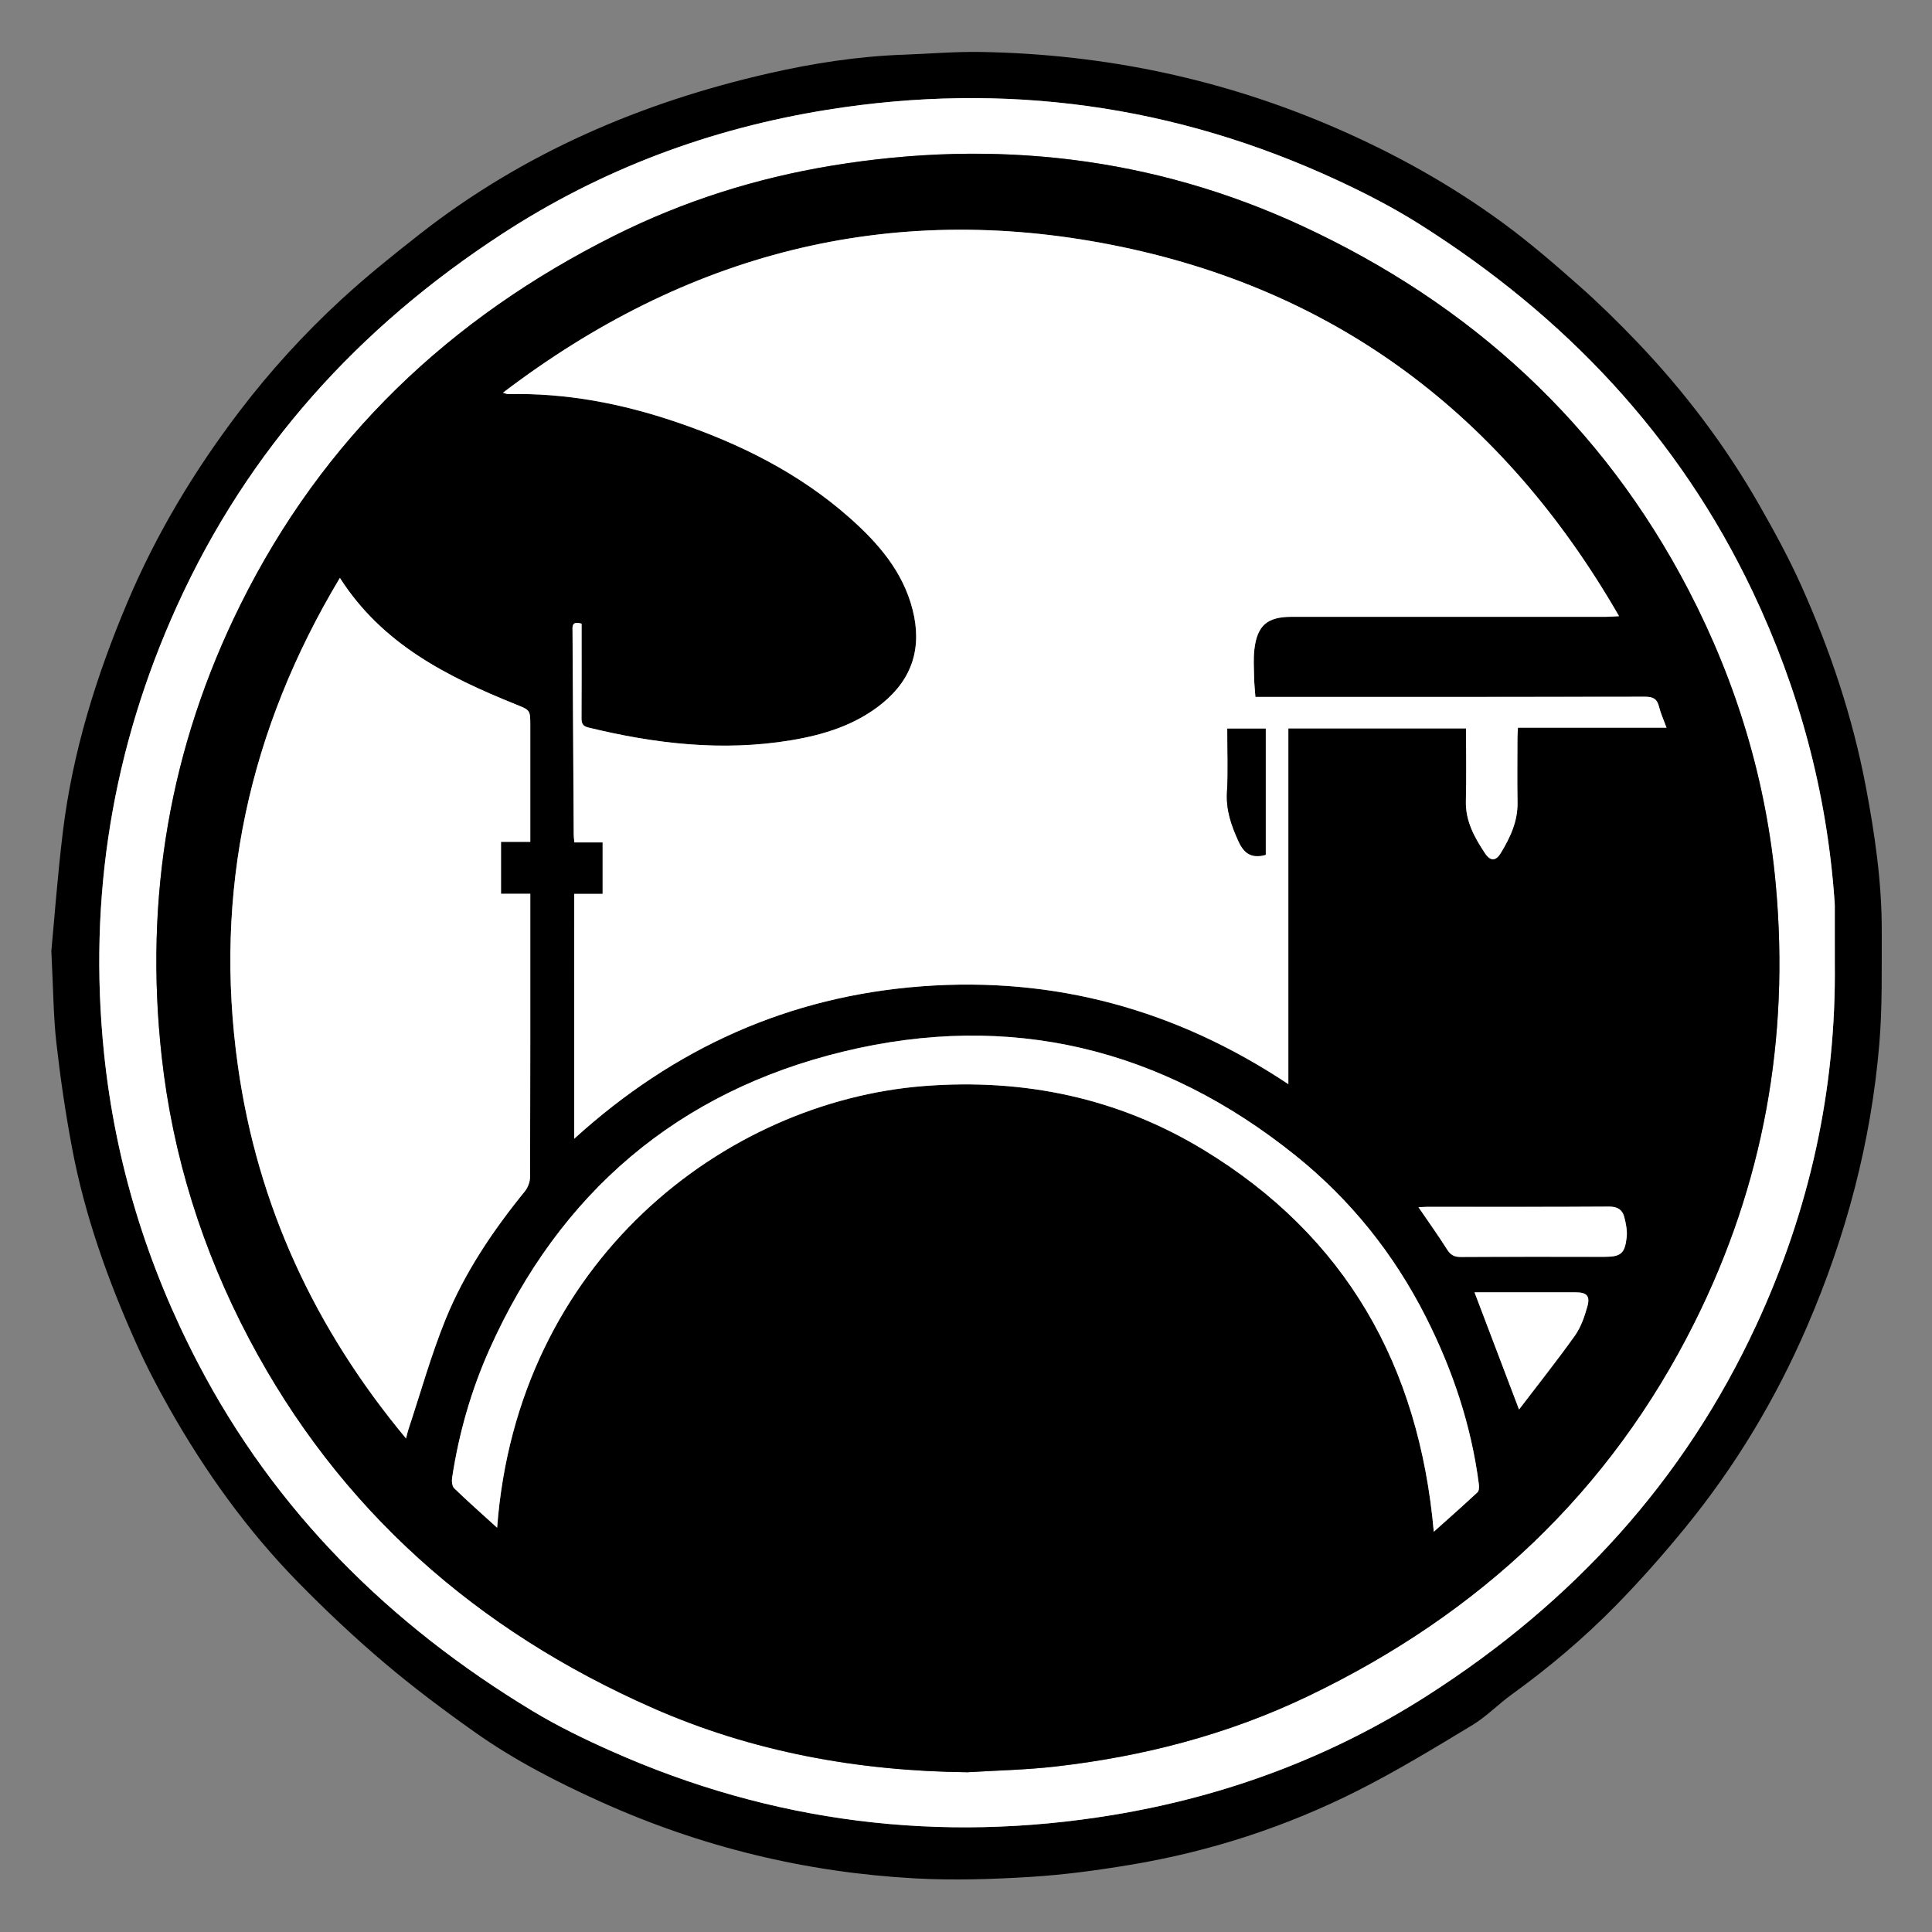
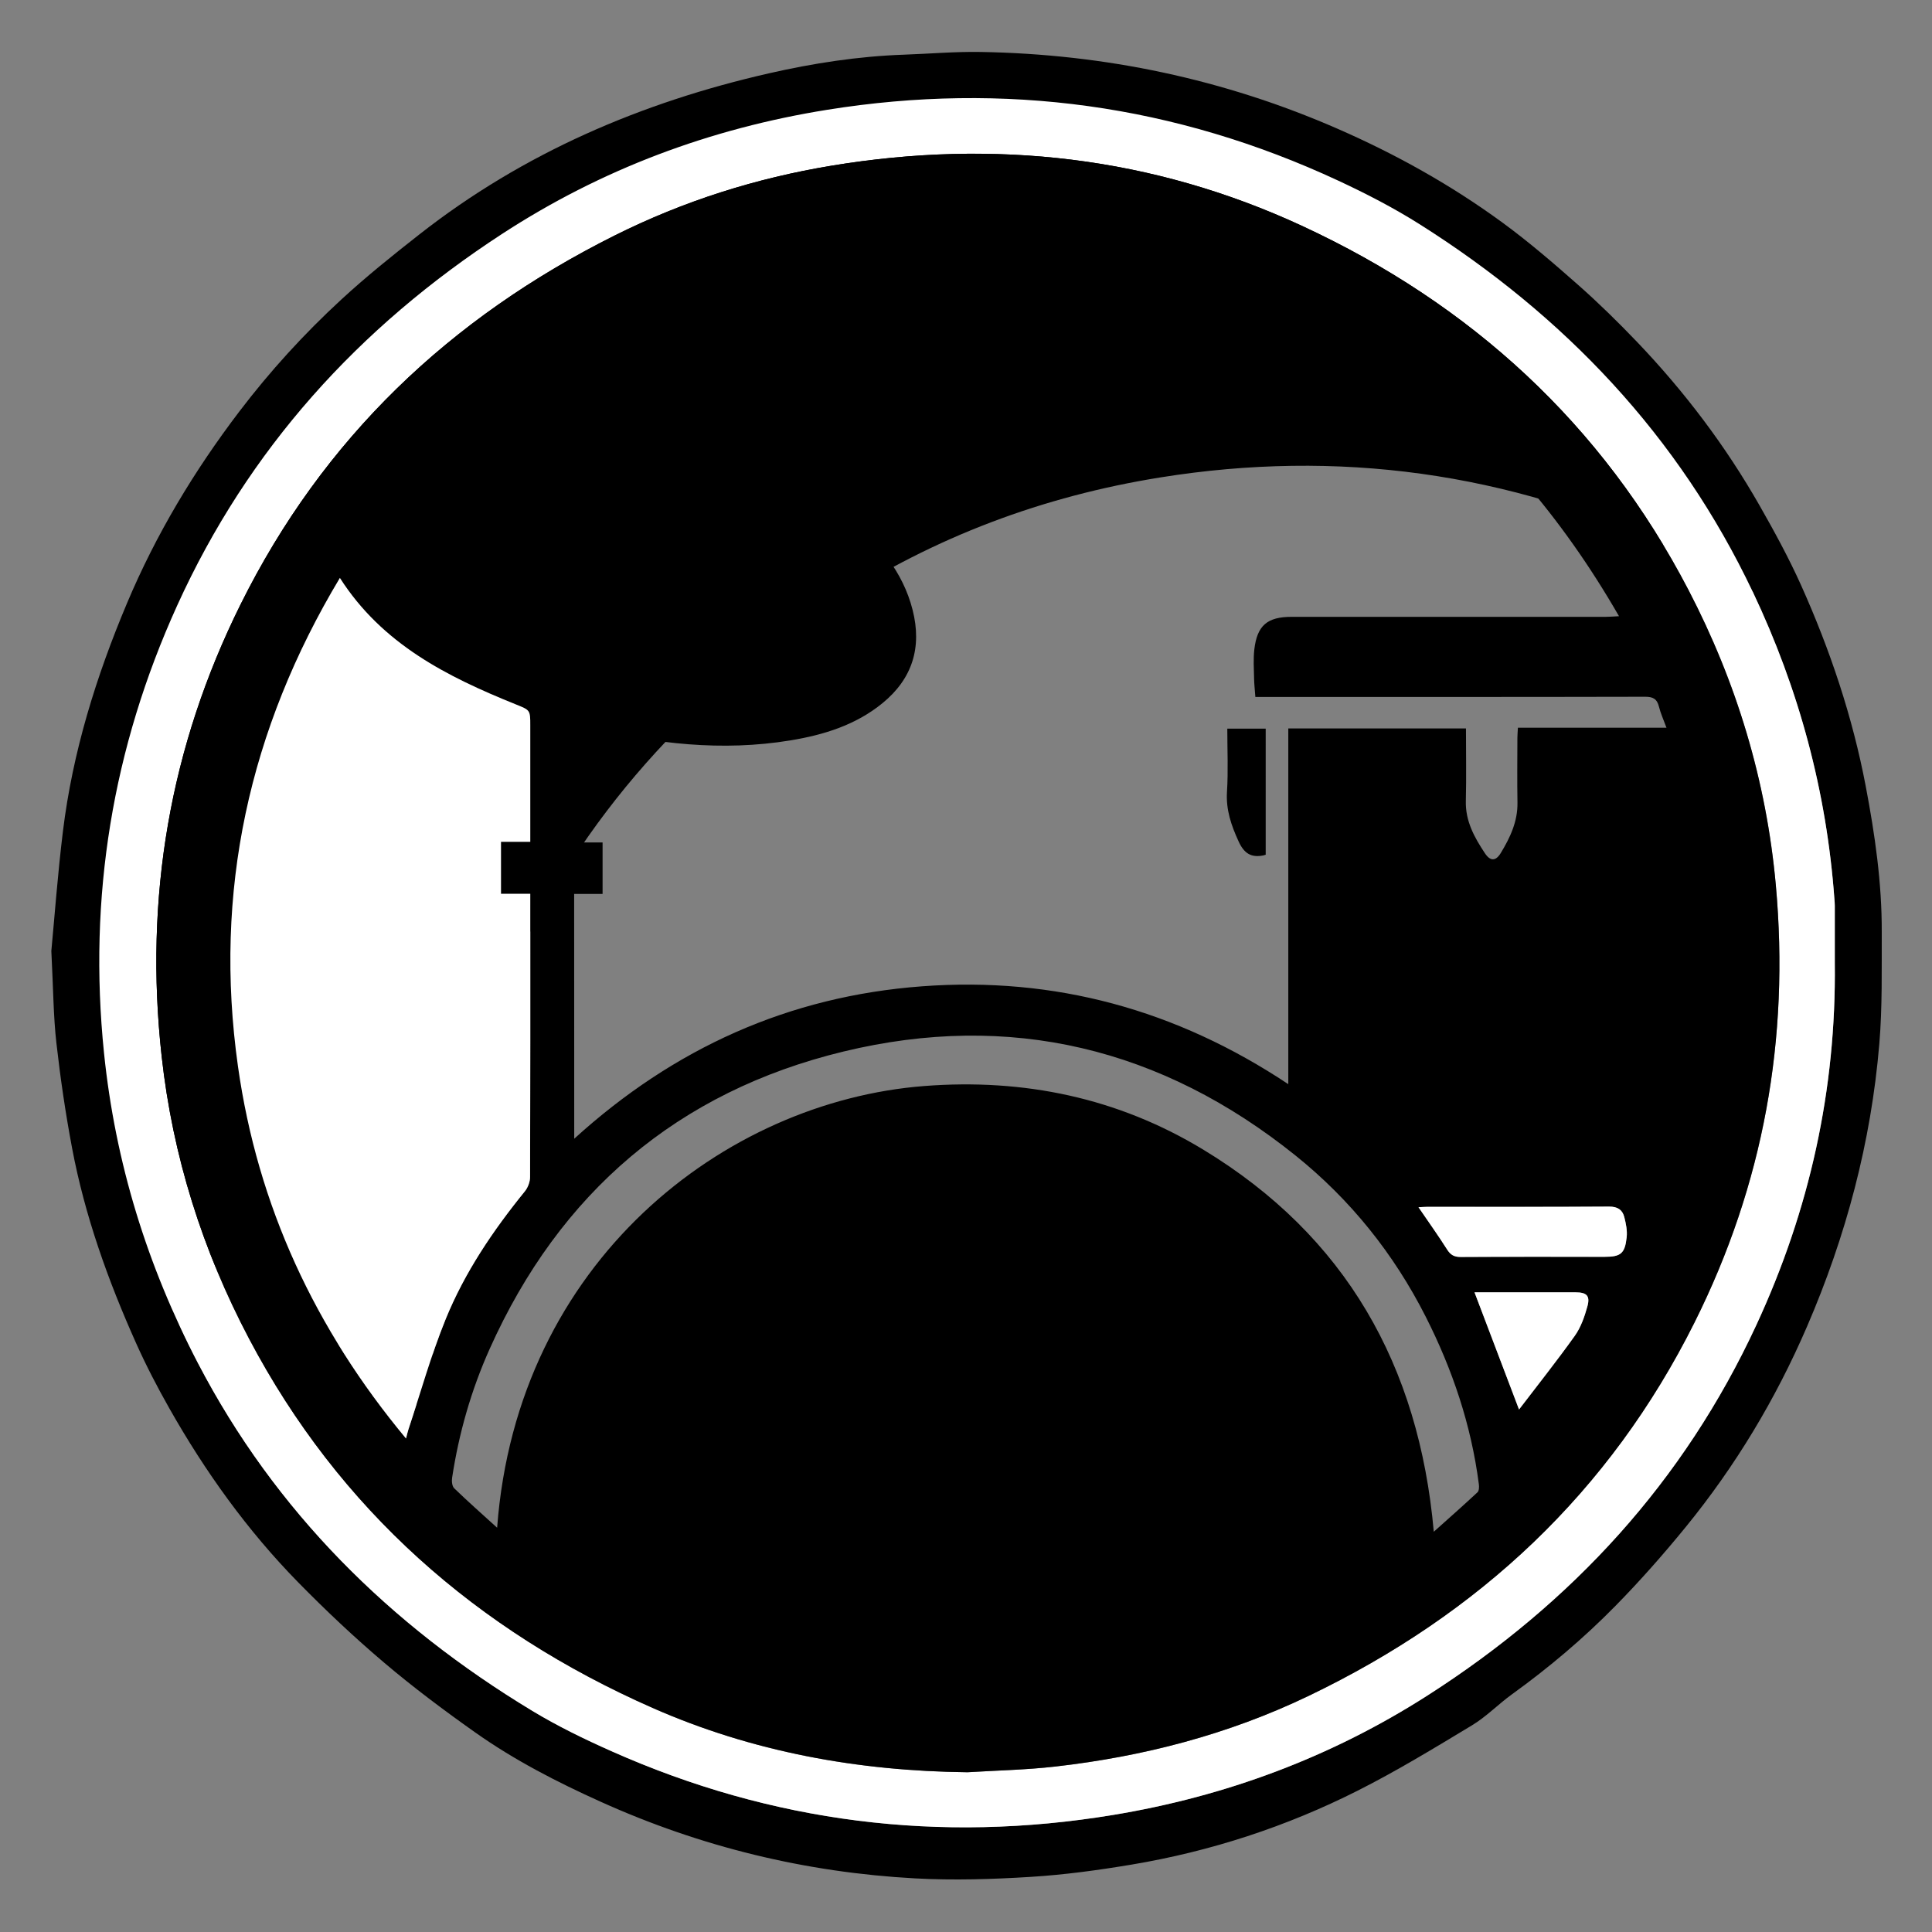
<svg xmlns="http://www.w3.org/2000/svg" version="1.1" id="Layer_1" x="0px" y="0px" width="105px" height="105px" viewBox="0 0 105 105" enable-background="new 0 0 105 105" xml:space="preserve">
  <rect x="0" y="0" width="105" height="105" fill="#808080" stroke="none" />
  <g>
    <g>
-       <path d="M2.79,51.683c0.165-1.729,0.339-4.123,0.63-6.503 c0.526-4.306,1.802-8.408,3.483-12.398c1.577-3.745,3.648-7.189,6.104-10.418c1.668-2.193,3.52-4.221,5.541-6.084 c1.356-1.25,2.802-2.41,4.255-3.549c5.639-4.42,12.061-7.17,19.005-8.75c2.399-0.546,4.835-0.922,7.305-1.009 c1.396-0.049,2.794-0.172,4.189-0.148c6.735,0.114,13.209,1.473,19.393,4.174c3.168,1.384,6.175,3.061,8.963,5.101 c1.432,1.048,2.783,2.213,4.115,3.389c1.108,0.979,2.169,2.02,3.192,3.089c2.576,2.693,4.812,5.649,6.659,8.888 c0.807,1.416,1.592,2.853,2.259,4.337c1.575,3.511,2.797,7.143,3.517,10.936c0.497,2.617,0.879,5.245,0.869,7.913 c-0.008,2.031,0.037,4.07-0.133,6.089c-0.447,5.333-1.807,10.443-3.932,15.363c-1.7,3.936-3.882,7.568-6.585,10.883 c-1.21,1.483-2.481,2.924-3.821,4.289c-1.729,1.761-3.614,3.354-5.619,4.801c-0.743,0.536-1.393,1.215-2.171,1.686 c-2.044,1.233-4.088,2.48-6.217,3.554c-3.883,1.959-7.993,3.301-12.287,4.02c-1.817,0.304-3.652,0.555-5.489,0.668 c-2.089,0.13-4.195,0.195-6.282,0.082c-5.947-0.323-11.652-1.711-17.089-4.166c-2.375-1.071-4.69-2.261-6.817-3.766 c-1.698-1.201-3.371-2.452-4.956-3.797c-1.62-1.374-3.173-2.839-4.661-4.356c-2.769-2.823-5.059-6.021-7.006-9.459 c-0.653-1.153-1.267-2.335-1.808-3.544c-1.527-3.411-2.785-6.92-3.479-10.602c-0.356-1.89-0.636-3.798-0.852-5.709 C2.902,55.252,2.898,53.8,2.79,51.683z M99.717,52.339c0-1.042,0.001-2.083-0.001-3.125c0-0.114-0.011-0.228-0.02-0.341 c-0.423-5.847-1.928-11.418-4.434-16.701c-4.019-8.471-10.222-15.001-18.102-19.98c-1.412-0.892-2.911-1.667-4.427-2.372 c-8.858-4.123-18.138-5.398-27.772-3.853c-6.348,1.018-12.26,3.219-17.682,6.751c-7.793,5.078-13.787,11.688-17.648,20.185 c-3.521,7.75-4.848,15.856-3.979,24.327C6.263,63.18,8,68.793,10.758,74.082c4.205,8.068,10.433,14.222,18.169,18.897 c1.374,0.831,2.833,1.539,4.301,2.192c8.734,3.888,17.842,5.021,27.258,3.468c6.126-1.012,11.847-3.134,17.11-6.504 c7.862-5.035,13.921-11.626,17.858-20.127C98.346,65.768,99.799,59.214,99.717,52.339z" />
+       <path d="M2.79,51.683c0.165-1.729,0.339-4.123,0.63-6.503 c0.526-4.306,1.802-8.408,3.483-12.398c1.577-3.745,3.648-7.189,6.104-10.418c1.668-2.193,3.52-4.221,5.541-6.084 c1.356-1.25,2.802-2.41,4.255-3.549c5.639-4.42,12.061-7.17,19.005-8.75c2.399-0.546,4.835-0.922,7.305-1.009 c1.396-0.049,2.794-0.172,4.189-0.148c6.735,0.114,13.209,1.473,19.393,4.174c3.168,1.384,6.175,3.061,8.963,5.101 c1.432,1.048,2.783,2.213,4.115,3.389c1.108,0.979,2.169,2.02,3.192,3.089c2.576,2.693,4.812,5.649,6.659,8.888 c0.807,1.416,1.592,2.853,2.259,4.337c1.575,3.511,2.797,7.143,3.517,10.936c0.497,2.617,0.879,5.245,0.869,7.913 c-0.008,2.031,0.037,4.07-0.133,6.089c-0.447,5.333-1.807,10.443-3.932,15.363c-1.7,3.936-3.882,7.568-6.585,10.883 c-1.21,1.483-2.481,2.924-3.821,4.289c-1.729,1.761-3.614,3.354-5.619,4.801c-0.743,0.536-1.393,1.215-2.171,1.686 c-2.044,1.233-4.088,2.48-6.217,3.554c-3.883,1.959-7.993,3.301-12.287,4.02c-1.817,0.304-3.652,0.555-5.489,0.668 c-2.089,0.13-4.195,0.195-6.282,0.082c-5.947-0.323-11.652-1.711-17.089-4.166c-2.375-1.071-4.69-2.261-6.817-3.766 c-1.698-1.201-3.371-2.452-4.956-3.797c-1.62-1.374-3.173-2.839-4.661-4.356c-2.769-2.823-5.059-6.021-7.006-9.459 c-0.653-1.153-1.267-2.335-1.808-3.544c-1.527-3.411-2.785-6.92-3.479-10.602c-0.356-1.89-0.636-3.798-0.852-5.709 C2.902,55.252,2.898,53.8,2.79,51.683z M99.717,52.339c0-1.042,0.001-2.083-0.001-3.125c0-0.114-0.011-0.228-0.02-0.341 c-0.423-5.847-1.928-11.418-4.434-16.701c-1.412-0.892-2.911-1.667-4.427-2.372 c-8.858-4.123-18.138-5.398-27.772-3.853c-6.348,1.018-12.26,3.219-17.682,6.751c-7.793,5.078-13.787,11.688-17.648,20.185 c-3.521,7.75-4.848,15.856-3.979,24.327C6.263,63.18,8,68.793,10.758,74.082c4.205,8.068,10.433,14.222,18.169,18.897 c1.374,0.831,2.833,1.539,4.301,2.192c8.734,3.888,17.842,5.021,27.258,3.468c6.126-1.012,11.847-3.134,17.11-6.504 c7.862-5.035,13.921-11.626,17.858-20.127C98.346,65.768,99.799,59.214,99.717,52.339z" />
      <path fill="#FFFFFF" d="M99.717,52.339c0.082,6.875-1.371,13.429-4.262,19.67 c-3.938,8.501-9.996,15.092-17.858,20.127c-5.264,3.37-10.984,5.492-17.11,6.504c-9.416,1.554-18.524,0.42-27.258-3.468 c-1.469-0.653-2.927-1.361-4.301-2.192C21.19,88.304,14.963,82.15,10.758,74.082C8,68.793,6.263,63.18,5.653,57.229 c-0.868-8.47,0.458-16.577,3.979-24.327c3.861-8.497,9.855-15.107,17.648-20.185c5.421-3.533,11.334-5.734,17.682-6.751 c9.635-1.545,18.914-0.27,27.772,3.853c1.516,0.706,3.015,1.48,4.427,2.372c7.88,4.979,14.083,11.51,18.102,19.98 c2.506,5.283,4.011,10.854,4.434,16.701c0.009,0.114,0.02,0.228,0.02,0.341C99.718,50.255,99.717,51.297,99.717,52.339z  M52.58,96.318c1.592-0.099,3.191-0.129,4.773-0.31c4.793-0.547,9.396-1.74,13.777-3.844c9.253-4.443,16.35-11.063,20.959-20.283 c3.752-7.502,5.178-15.433,4.423-23.774C96,42.44,94.381,37.091,91.766,32.065C87.072,23.047,79.93,16.525,70.769,12.28 c-8.14-3.772-16.73-4.736-25.573-3.275c-4.105,0.678-8.03,1.917-11.779,3.789c-8.975,4.483-15.863,11.037-20.343,20.055 C9.219,40.611,7.835,48.805,8.786,57.41C9.384,62.83,11,67.948,13.533,72.752c4.903,9.297,12.379,15.859,21.931,20.069 C40.895,95.215,46.643,96.255,52.58,96.318z" />
      <path d="M52.58,96.318c-5.938-0.063-11.686-1.104-17.116-3.497 c-9.552-4.21-17.028-10.772-21.931-20.069C11,67.948,9.384,62.83,8.786,57.41c-0.951-8.605,0.433-16.799,4.289-24.562 c4.479-9.018,11.368-15.571,20.343-20.055c3.749-1.873,7.674-3.111,11.779-3.789c8.842-1.46,17.433-0.497,25.573,3.275 c9.161,4.245,16.304,10.767,20.997,19.786C94.381,37.091,96,42.44,96.513,48.107c0.755,8.342-0.671,16.272-4.423,23.774 c-4.609,9.22-11.706,15.84-20.959,20.283c-4.381,2.104-8.984,3.297-13.777,3.844C55.771,96.189,54.172,96.22,52.58,96.318z  M31.208,61.887c5.42-4.926,11.669-7.744,18.898-8.283c7.213-0.537,13.823,1.27,19.91,5.318c0-6.514,0-12.925,0-19.333 c3.242,0,6.439,0,9.656,0c0,1.343,0.025,2.646-0.007,3.948c-0.027,1.092,0.468,1.978,1.035,2.833 c0.297,0.448,0.593,0.438,0.866-0.013c0.509-0.839,0.922-1.716,0.905-2.74c-0.02-1.173-0.006-2.346-0.004-3.519 c0.001-0.172,0.018-0.344,0.028-0.549c2.697,0,5.348,0,8.074,0c-0.152-0.417-0.317-0.772-0.409-1.145 c-0.105-0.423-0.323-0.538-0.756-0.537c-6.858,0.016-13.717,0.011-20.575,0.011c-0.191,0-0.384,0-0.603,0 c-0.026-0.374-0.064-0.697-0.07-1.021c-0.01-0.521-0.046-1.047,0.014-1.562c0.152-1.306,0.708-1.771,2.022-1.771 c5.702,0,11.403,0,17.105-0.001c0.182,0,0.363-0.017,0.692-0.034c-6.266-10.882-15.354-17.768-27.547-20.175 c-12.157-2.4-23.177,0.463-33.111,8.032c0.187,0.052,0.231,0.076,0.274,0.075c3.146-0.075,6.186,0.511,9.151,1.519 c3.449,1.172,6.673,2.771,9.422,5.207c1.552,1.375,2.892,2.913,3.42,4.999c0.516,2.033-0.007,3.736-1.635,5.068 c-1.456,1.191-3.193,1.727-5.01,2.025c-3.713,0.611-7.364,0.184-10.986-0.7c-0.306-0.075-0.369-0.23-0.367-0.513 c0.01-1.547,0.005-3.095,0.005-4.643c0-0.171,0-0.342,0-0.486c-0.558-0.167-0.494,0.171-0.492,0.447 c0.021,3.68,0.042,7.359,0.065,11.039c0.001,0.11,0.019,0.22,0.035,0.402c0.523,0,1.033,0,1.536,0c0,0.963,0,1.853,0,2.798 c-0.524,0-1.022,0-1.545,0C31.208,53.024,31.208,57.413,31.208,61.887z M18.472,31.407c-4.944,8.245-6.877,17.066-5.54,26.543 c1.071,7.589,4.186,14.277,9.134,20.228c0.062-0.235,0.088-0.362,0.129-0.484c0.666-2.003,1.231-4.047,2.025-5.998 c1.036-2.545,2.572-4.816,4.305-6.95c0.166-0.204,0.282-0.516,0.283-0.777c0.017-4.935,0.012-9.87,0.012-14.805 c0-0.173,0-0.347,0-0.588c-0.568,0-1.079,0-1.591,0c0-0.97,0-1.871,0-2.821c0.537,0,1.036,0,1.591,0c0-0.222,0-0.396,0-0.571 c0-1.922,0-3.844,0-5.766c0-0.837-0.007-0.82-0.801-1.14C24.302,36.775,20.772,35.008,18.472,31.407z M27.018,83.029 c1.083-14.479,12.354-23.164,23.211-24.006c5.415-0.419,10.517,0.637,15.169,3.459c7.743,4.698,11.722,11.731,12.525,20.765 c0.837-0.749,1.616-1.436,2.375-2.144c0.087-0.081,0.094-0.292,0.075-0.434c-0.413-3.213-1.435-6.243-2.892-9.117 c-1.73-3.412-4.087-6.354-7.07-8.75c-7.27-5.843-15.521-7.843-24.569-5.654c-9.005,2.179-15.427,7.673-19.229,16.159 c-1.003,2.238-1.673,4.58-2.042,7.005c-0.028,0.185-0.003,0.46,0.114,0.573C25.419,81.597,26.187,82.273,27.018,83.029z  M77.093,65.611c0.553,0.811,1.073,1.537,1.551,2.291c0.188,0.297,0.386,0.413,0.74,0.411c2.604-0.015,5.209-0.008,7.813-0.008 c0.884,0,1.112-0.171,1.209-1.062c0.039-0.357-0.038-0.741-0.129-1.097c-0.102-0.4-0.368-0.574-0.829-0.571 c-3.288,0.021-6.576,0.012-9.865,0.013C77.442,65.589,77.301,65.602,77.093,65.611z M82.556,76.603 c1.021-1.34,2.064-2.648,3.033-4.01c0.328-0.461,0.527-1.039,0.681-1.593c0.16-0.579-0.039-0.765-0.64-0.765 c-1.464-0.001-2.927-0.001-4.391-0.001c-0.384,0-0.767,0-1.103,0C80.941,72.354,81.733,74.438,82.556,76.603z" />
-       <path fill="#FFFFFF" d="M31.208,61.887c0-4.474,0-8.862,0-13.306 c0.523,0,1.021,0,1.545,0c0-0.945,0-1.834,0-2.798c-0.503,0-1.013,0-1.536,0c-0.016-0.182-0.034-0.292-0.035-0.402 c-0.023-3.68-0.045-7.359-0.065-11.039c-0.002-0.275-0.066-0.613,0.492-0.447c0,0.144,0,0.315,0,0.486 c0,1.548,0.005,3.096-0.005,4.643c-0.002,0.283,0.062,0.438,0.367,0.513c3.622,0.884,7.273,1.311,10.986,0.7 c1.816-0.299,3.554-0.834,5.01-2.025c1.628-1.332,2.15-3.035,1.635-5.068c-0.529-2.086-1.869-3.624-3.42-4.999 c-2.749-2.436-5.973-4.035-9.422-5.207c-2.965-1.008-6.004-1.594-9.151-1.519c-0.043,0.001-0.087-0.022-0.274-0.075 c9.934-7.569,20.954-10.432,33.111-8.032c12.193,2.408,21.281,9.293,27.547,20.175c-0.329,0.017-0.511,0.033-0.692,0.034 c-5.702,0.001-11.403,0.001-17.105,0.001c-1.314,0-1.87,0.465-2.022,1.771c-0.06,0.515-0.023,1.042-0.014,1.562 c0.006,0.324,0.044,0.647,0.07,1.021c0.219,0,0.411,0,0.603,0c6.858,0,13.717,0.004,20.575-0.011 c0.433-0.001,0.65,0.114,0.756,0.537c0.092,0.373,0.257,0.728,0.409,1.145c-2.727,0-5.377,0-8.074,0 c-0.011,0.205-0.027,0.377-0.028,0.549c-0.002,1.173-0.016,2.346,0.004,3.519c0.017,1.024-0.396,1.901-0.905,2.74 c-0.273,0.452-0.569,0.461-0.866,0.013c-0.567-0.855-1.062-1.741-1.035-2.833c0.032-1.302,0.007-2.605,0.007-3.948 c-3.217,0-6.414,0-9.656,0c0,6.409,0,12.819,0,19.333c-6.087-4.049-12.697-5.855-19.91-5.318 C42.877,54.143,36.629,56.961,31.208,61.887z M68.788,46.453c0-2.297,0-4.566,0-6.854c-0.703,0-1.376,0-2.087,0 c0,1.165,0.055,2.303-0.017,3.433c-0.062,0.986,0.233,1.831,0.634,2.703c0.295,0.643,0.676,0.889,1.342,0.755 C68.691,46.483,68.721,46.472,68.788,46.453z" />
      <path fill="#FFFFFF" d="M18.472,31.407c2.3,3.602,5.83,5.369,9.547,6.869 c0.793,0.32,0.801,0.303,0.801,1.14c0,1.922,0,3.844,0,5.766c0,0.175,0,0.349,0,0.571c-0.555,0-1.054,0-1.591,0 c0,0.95,0,1.851,0,2.821c0.512,0,1.023,0,1.591,0c0,0.241,0,0.415,0,0.588c0,4.935,0.004,9.871-0.012,14.805 c-0.001,0.262-0.117,0.573-0.283,0.777c-1.733,2.134-3.269,4.405-4.305,6.95c-0.794,1.951-1.359,3.995-2.025,5.998 c-0.041,0.122-0.067,0.249-0.129,0.484c-4.948-5.95-8.062-12.639-9.134-20.228C11.595,48.473,13.528,39.652,18.472,31.407z" />
-       <path fill="#FFFFFF" d="M27.018,83.029c-0.831-0.756-1.598-1.433-2.332-2.144 c-0.117-0.113-0.142-0.389-0.114-0.573c0.369-2.425,1.039-4.767,2.042-7.005c3.802-8.486,10.224-13.98,19.229-16.159 c9.048-2.188,17.3-0.188,24.569,5.654c2.983,2.396,5.34,5.338,7.07,8.75c1.457,2.874,2.479,5.904,2.892,9.117 c0.019,0.142,0.012,0.353-0.075,0.434c-0.759,0.708-1.538,1.395-2.375,2.144c-0.804-9.033-4.782-16.066-12.525-20.765 c-4.652-2.822-9.755-3.878-15.169-3.459C39.372,59.865,28.101,68.551,27.018,83.029z" />
      <path fill="#FFFFFF" d="M77.093,65.611c0.208-0.01,0.35-0.022,0.49-0.022 c3.289-0.001,6.577,0.009,9.865-0.013c0.461-0.003,0.728,0.171,0.829,0.571c0.091,0.355,0.168,0.739,0.129,1.097 c-0.097,0.891-0.325,1.062-1.209,1.062c-2.604,0-5.209-0.007-7.813,0.008c-0.354,0.002-0.553-0.114-0.74-0.411 C78.166,67.148,77.646,66.422,77.093,65.611z" />
      <path fill="#FFFFFF" d="M82.556,76.603c-0.822-2.164-1.614-4.249-2.419-6.368 c0.336,0,0.719,0,1.103,0c1.464,0,2.927,0,4.391,0.001c0.601,0,0.8,0.186,0.64,0.765c-0.153,0.554-0.353,1.132-0.681,1.593 C84.62,73.954,83.577,75.263,82.556,76.603z" />
      <path d="M68.788,46.453c-0.067,0.019-0.097,0.03-0.128,0.037 c-0.666,0.134-1.047-0.112-1.342-0.755c-0.4-0.872-0.695-1.716-0.634-2.703c0.071-1.13,0.017-2.268,0.017-3.433 c0.711,0,1.384,0,2.087,0C68.788,41.886,68.788,44.156,68.788,46.453z" />
    </g>
  </g>
</svg>